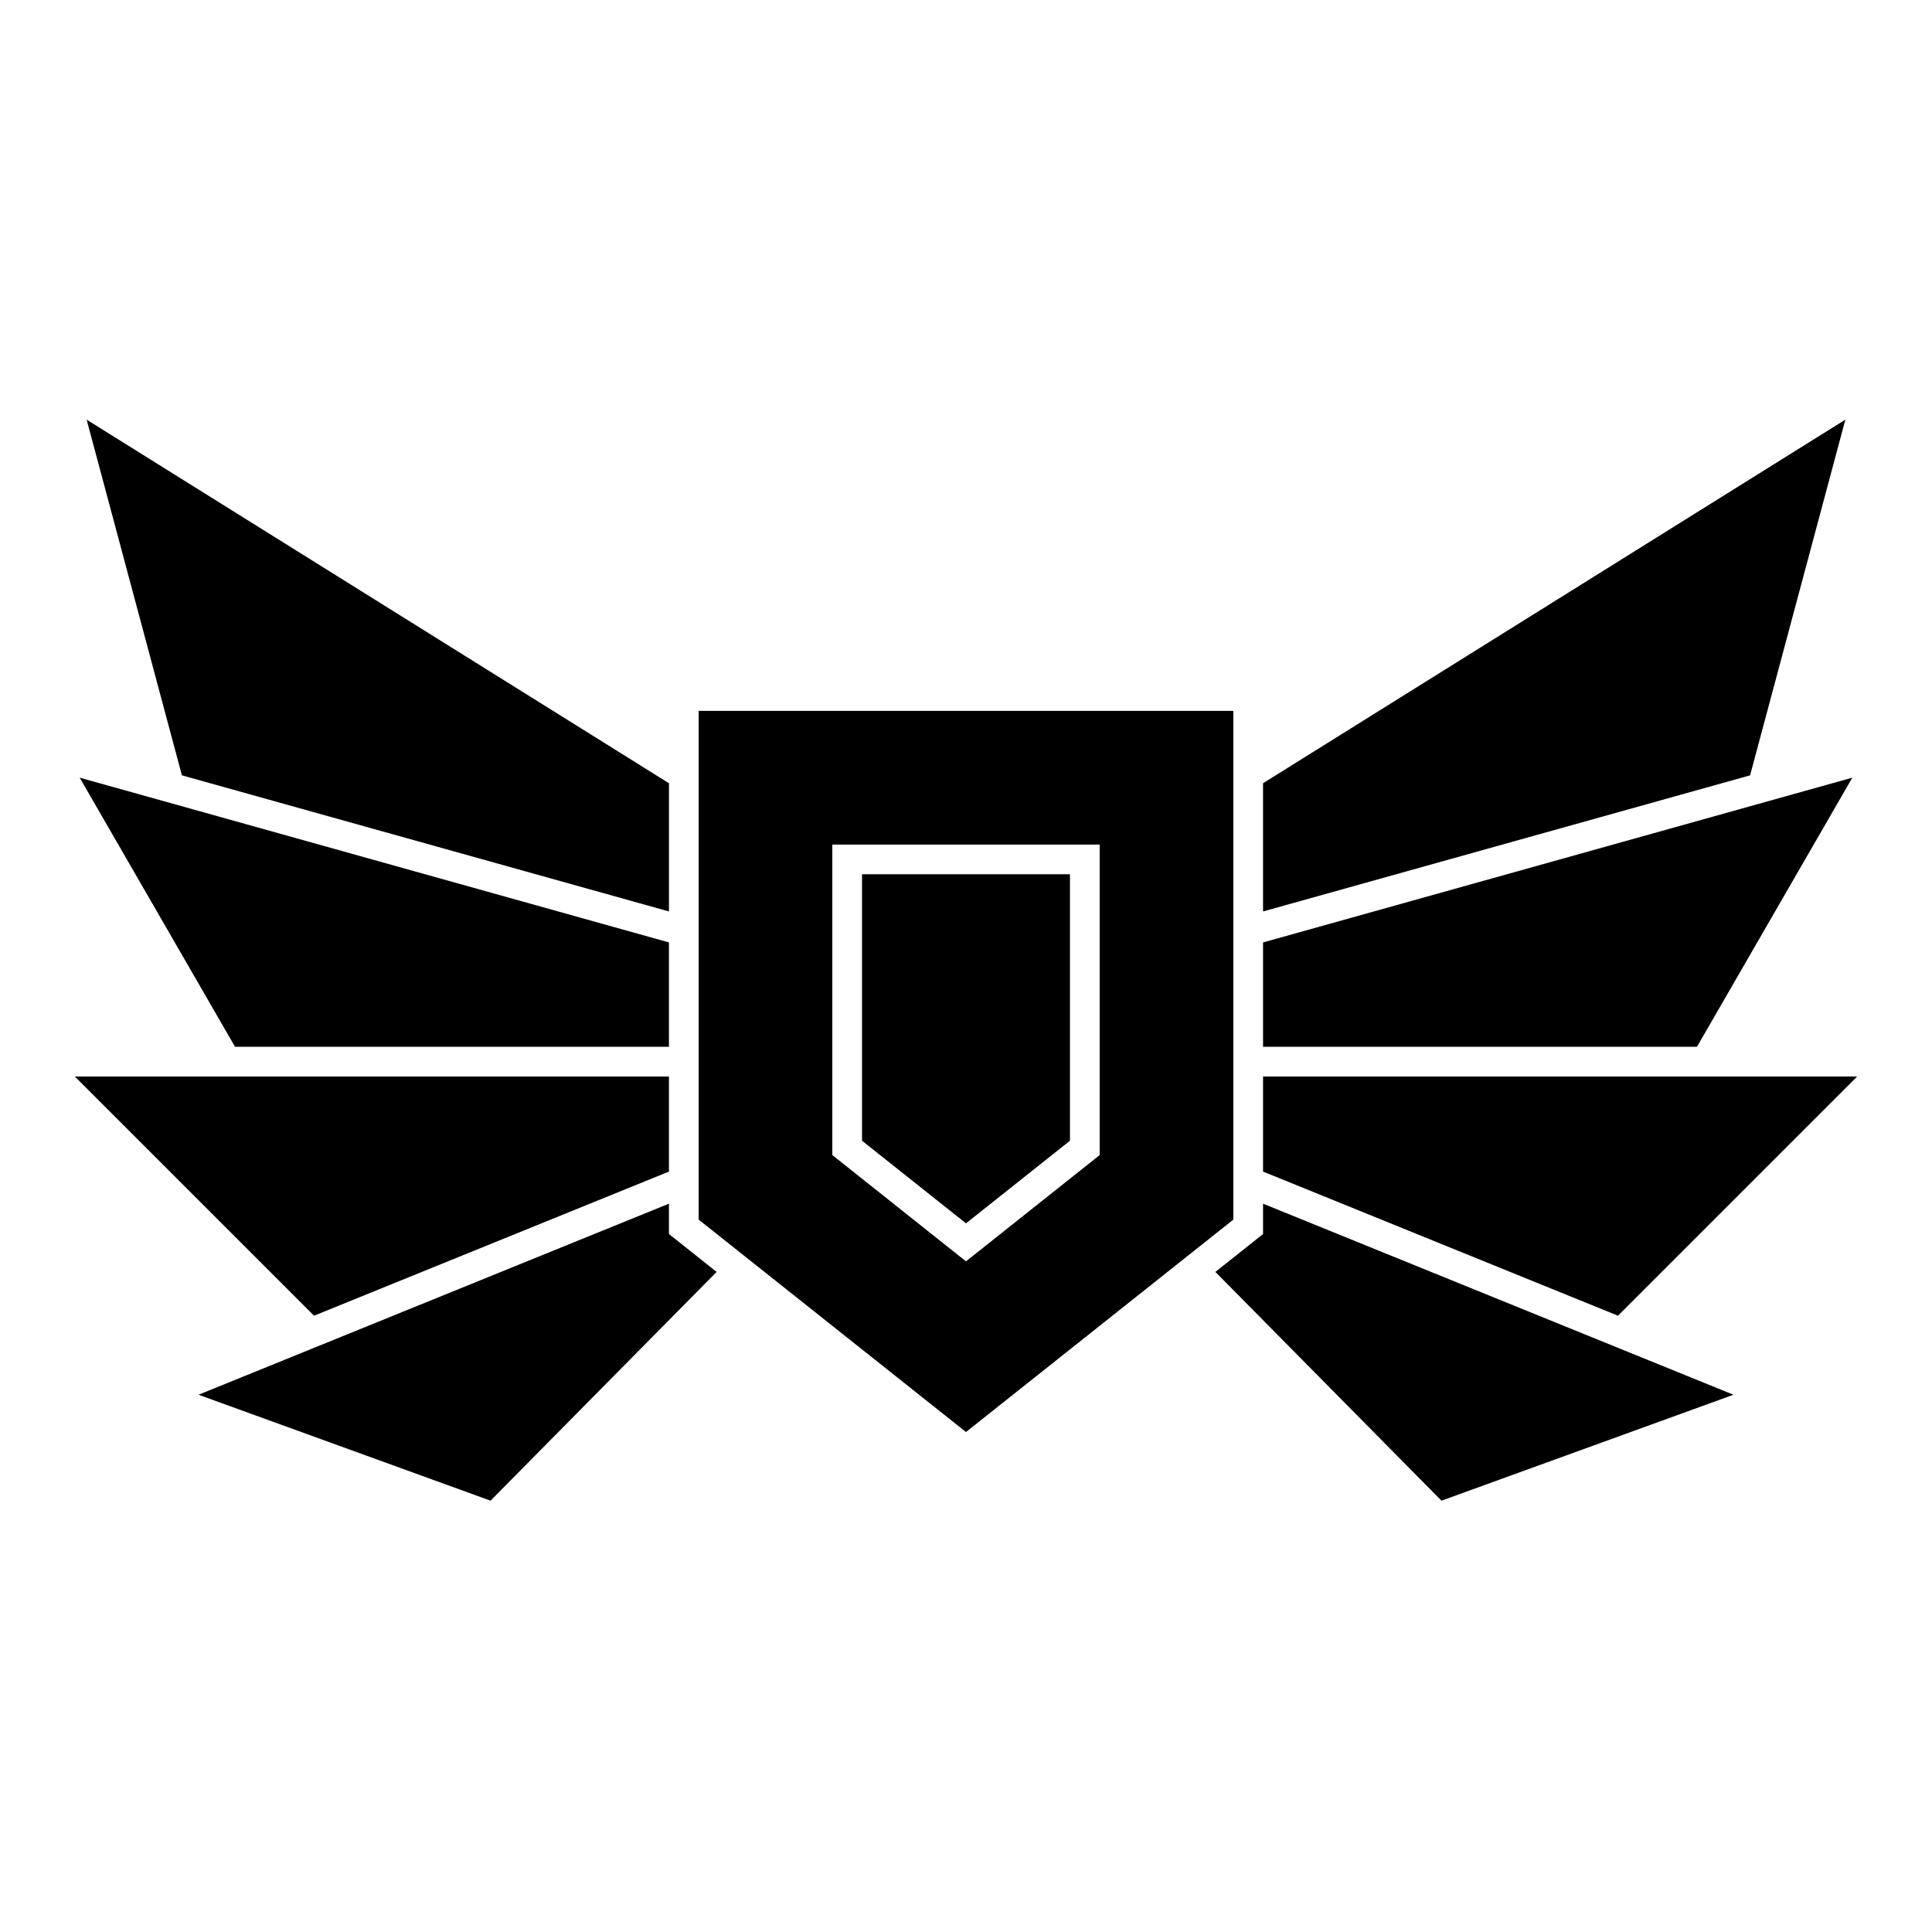
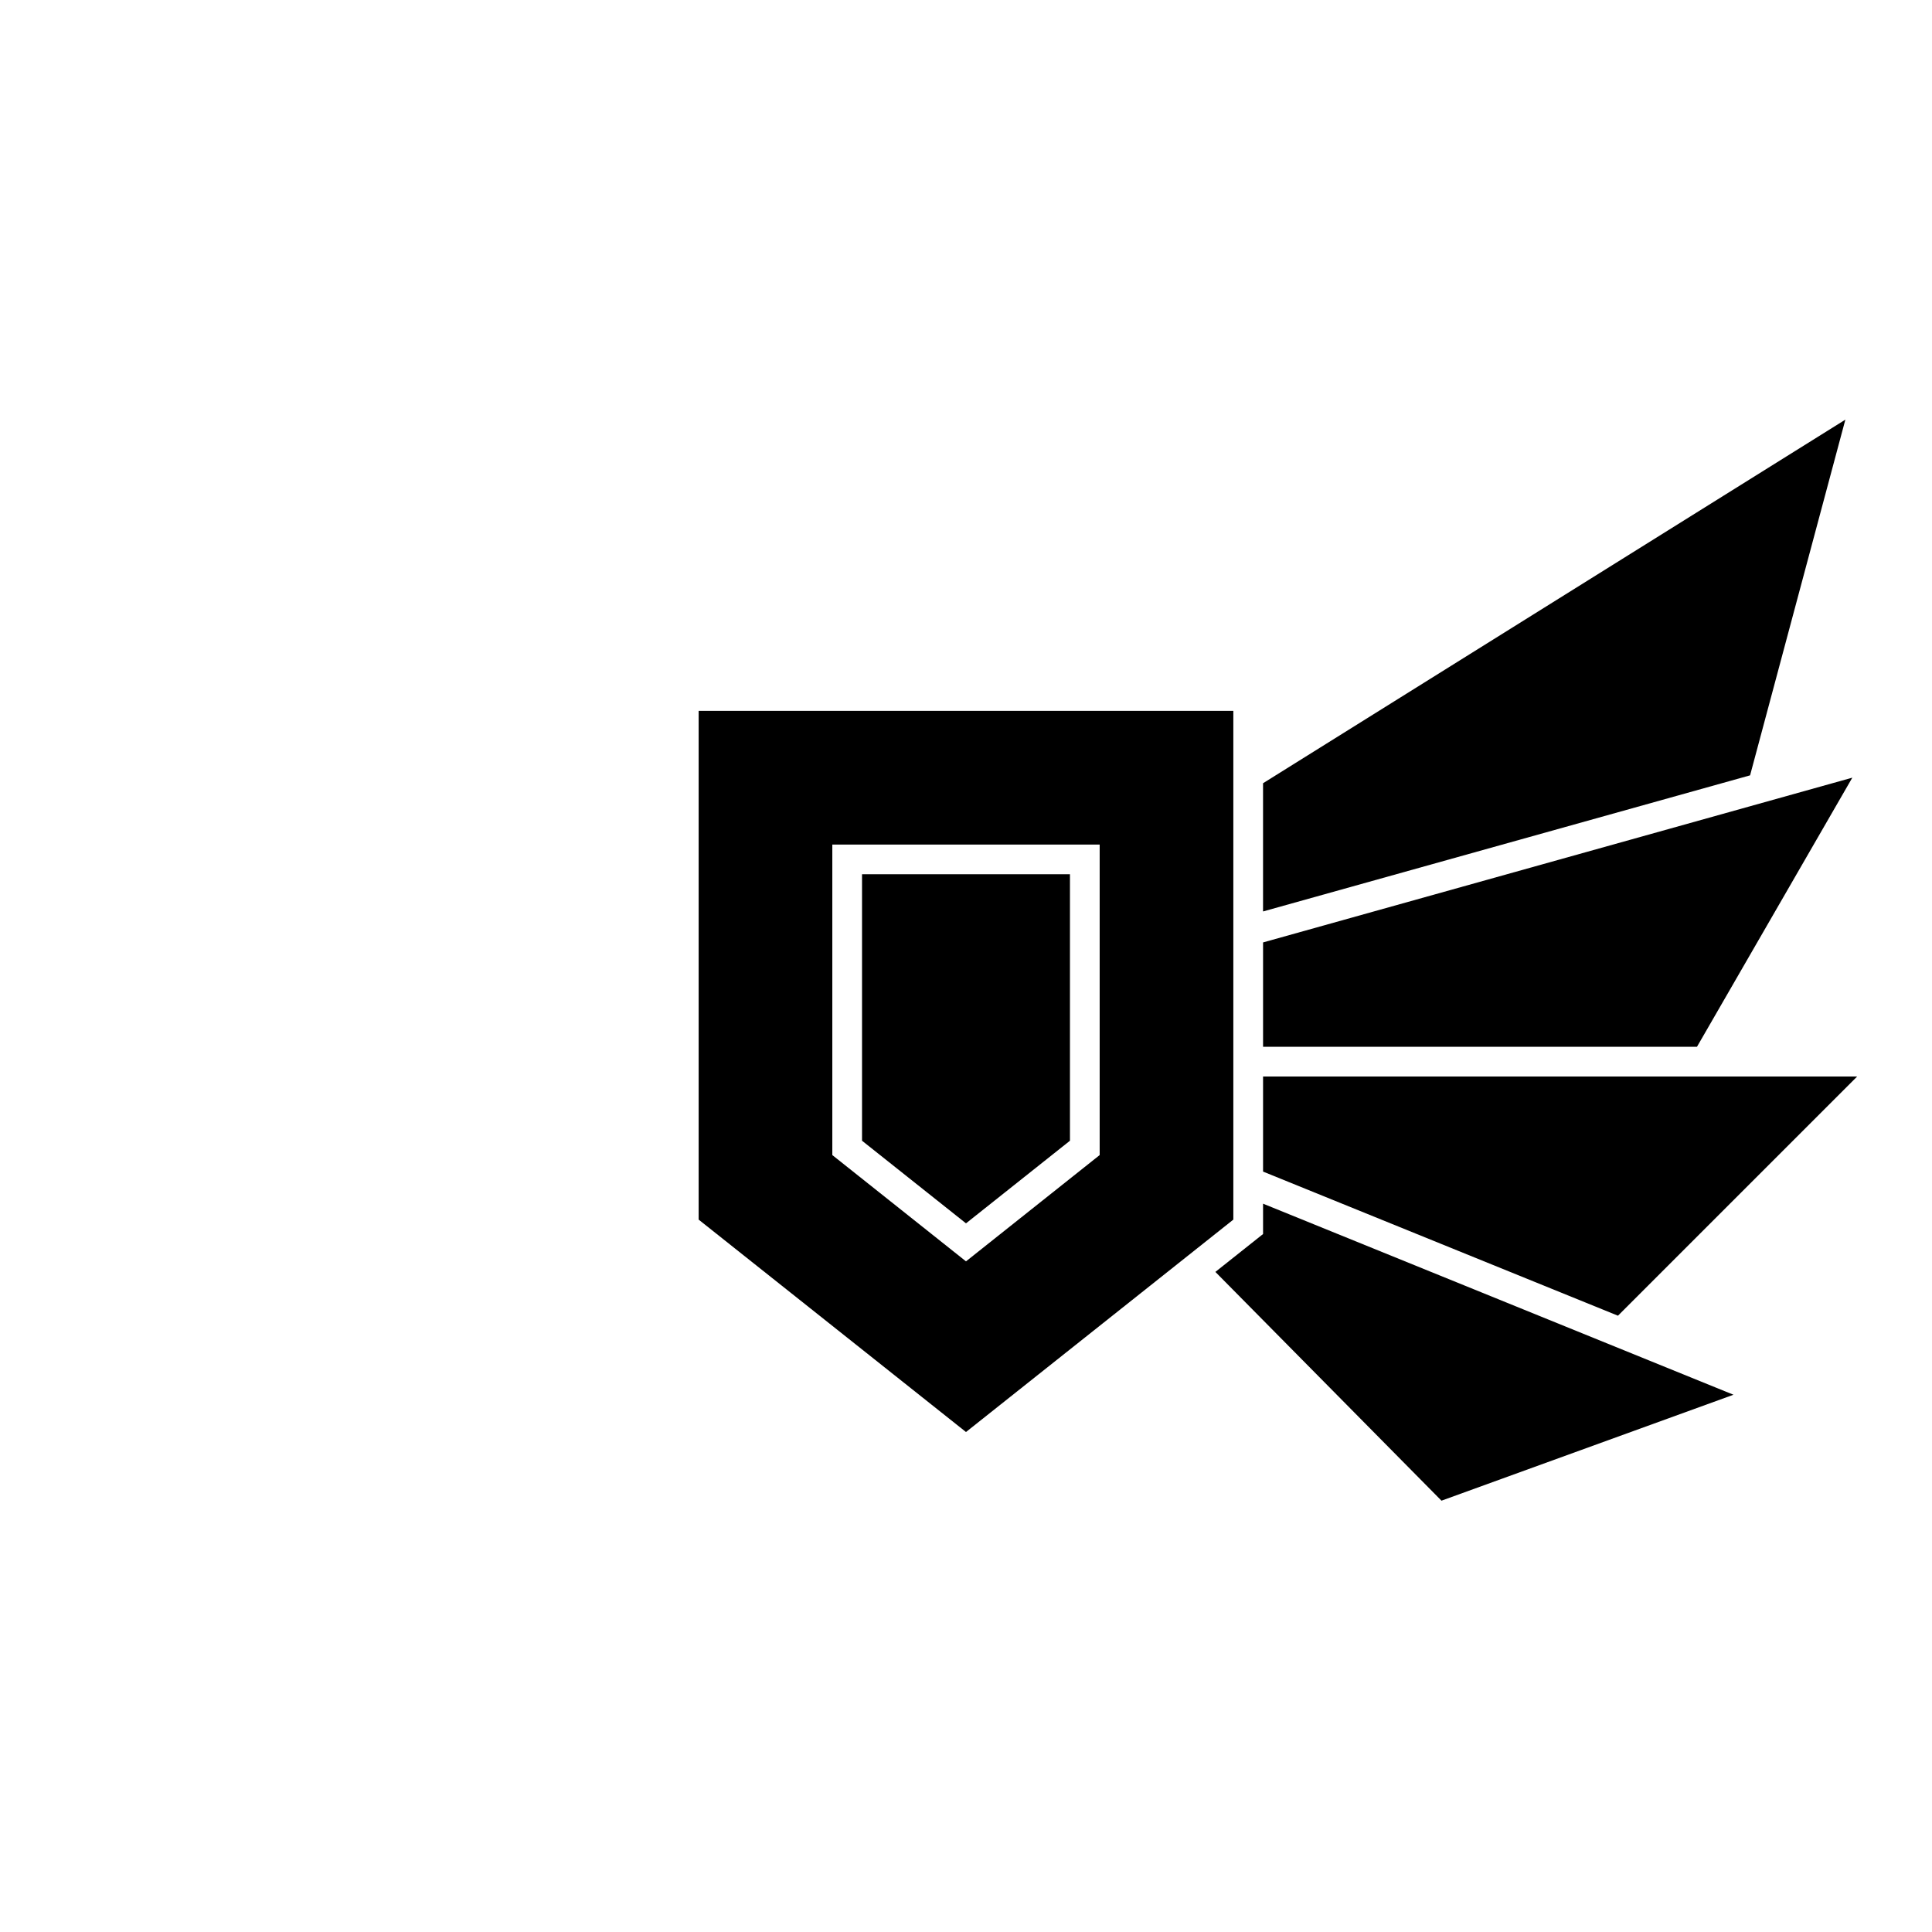
<svg xmlns="http://www.w3.org/2000/svg" fill="#000000" width="800px" height="800px" version="1.1" viewBox="144 144 512 512">
  <g>
    <path d="m329.15 332.39v134.82l70.848 56.289 70.848-56.289v-134.82zm35.426 35.426h70.848v82.289l-35.426 28.168-35.426-28.168v-82.289zm7.871 7.871v70.617l27.551 21.895 27.551-21.895v-70.617z" />
    <path d="m633.04 255.21c-51.441 32.117-102.88 64.238-154.32 96.355v33.98l129.07-36.07zm1.844 94.879c-52.055 14.559-104.11 29.109-156.16 43.664v27.66h114.99zm-156.16 79.195v25.199l94.051 38.191 63.391-63.391zm0 33.703v8.043l-12.637 10.039 59.918 60.625 77.383-28.074z" />
-     <path d="m166.96 255.21c51.441 32.117 102.88 64.238 154.32 96.355v33.98l-129.07-36.07zm-1.844 94.879c52.055 14.559 104.11 29.109 156.16 43.664v27.66h-114.99zm156.16 79.195v25.199l-94.051 38.191-63.391-63.391zm0 33.703v8.043l12.637 10.039-59.918 60.625-77.383-28.074z" />
  </g>
</svg>